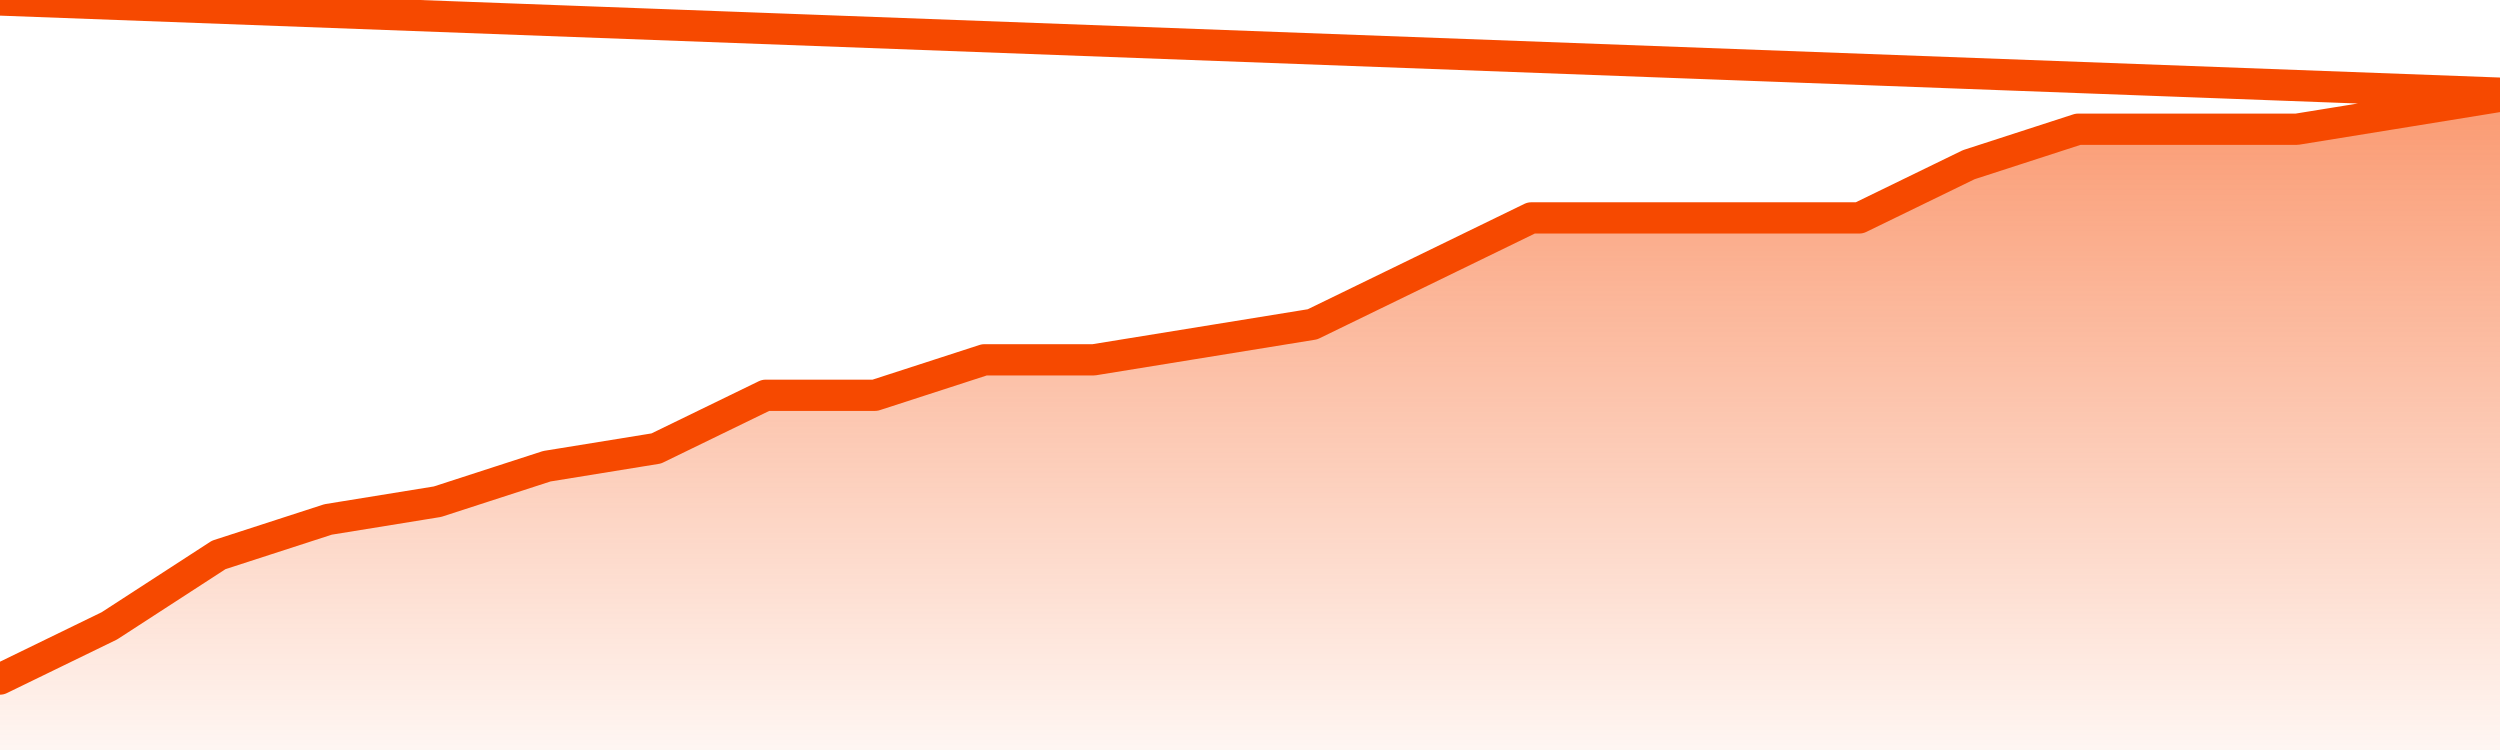
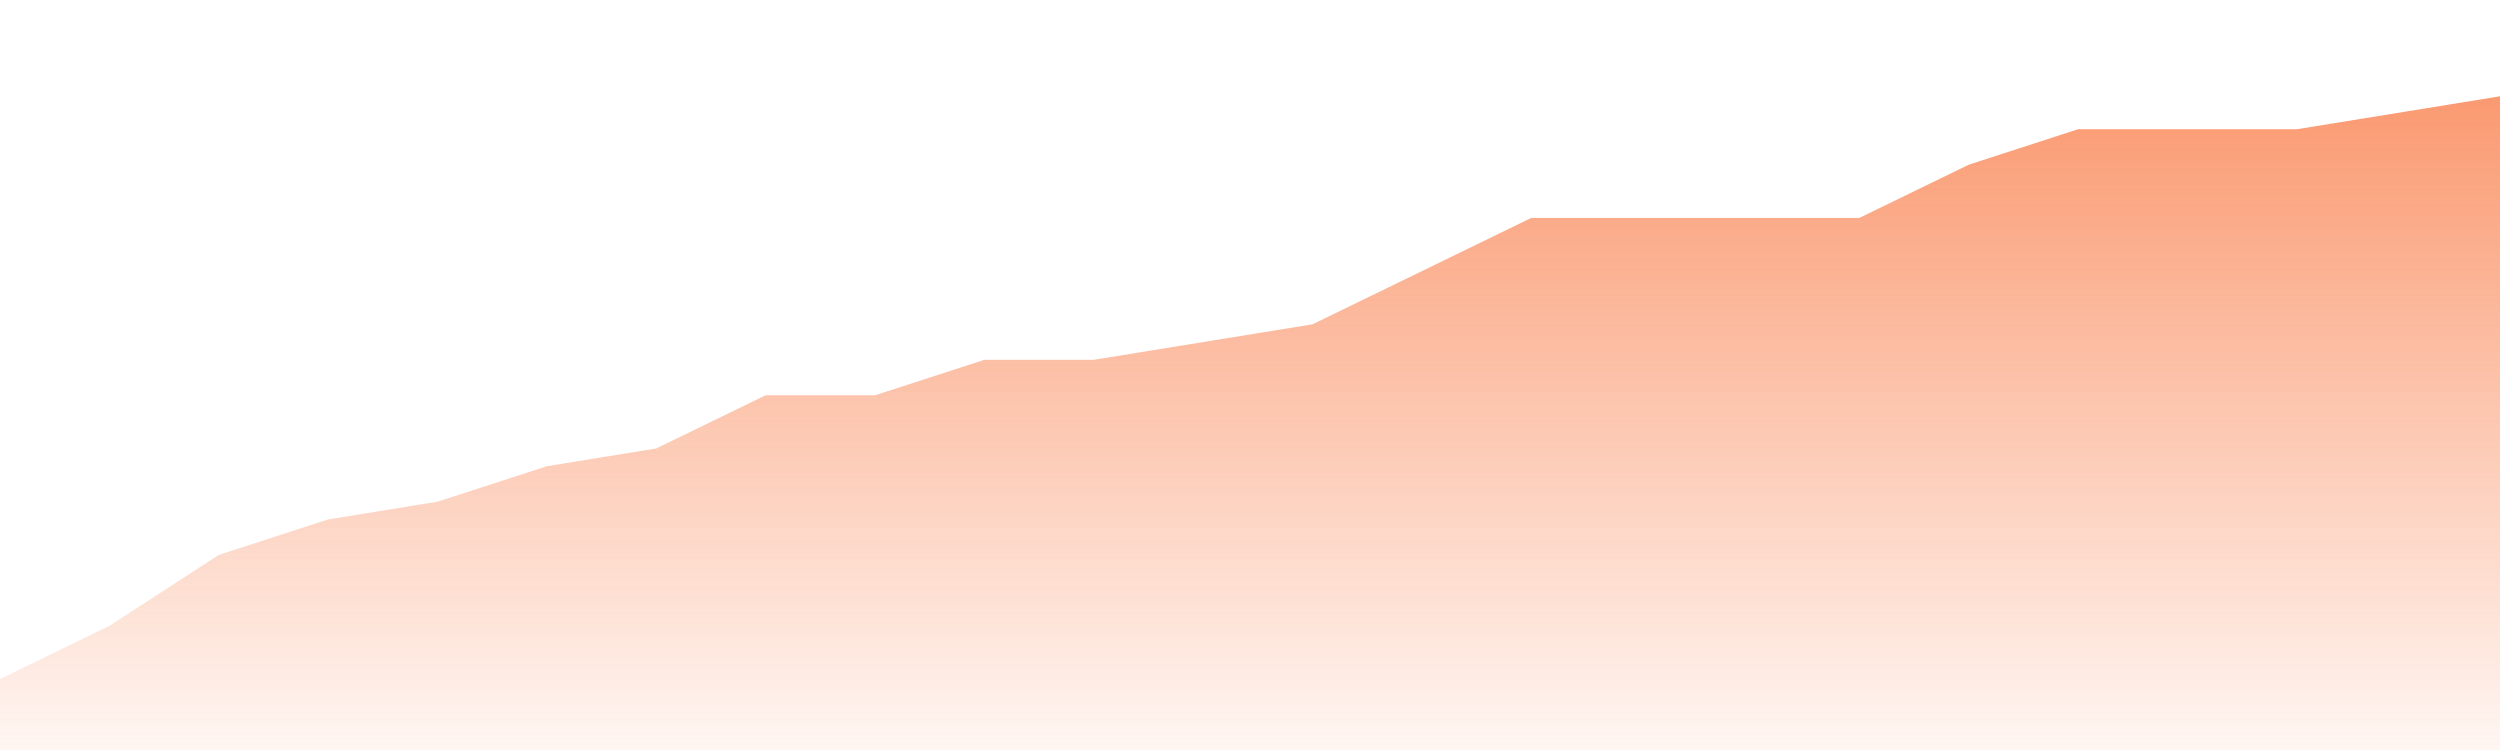
<svg xmlns="http://www.w3.org/2000/svg" version="1.1" width="80" height="24" viewBox="0 0 80 24">
  <defs>
    <linearGradient x1=".5" x2=".5" y2="1" id="gradient">
      <stop offset="0" stop-color="#F64900" />
      <stop offset="1" stop-color="#f64900" stop-opacity="0" />
    </linearGradient>
  </defs>
  <path fill="url(#gradient)" fill-opacity="0.56" stroke="none" d="M 0,26 0.0,21.73 3.5,20.027 7.0,17.757 10.5,16.622 14.0,16.054 17.5,14.919 21.0,14.351 24.5,12.649 28.0,12.649 31.5,11.514 35.0,11.514 38.5,10.946 42.0,10.378 45.5,8.676 49.0,6.973 52.5,6.973 56.0,6.973 59.5,6.973 63.0,5.27 66.5,4.135 70.0,4.135 73.5,4.135 77.0,3.568 80.5,3.0 82,26 Z" />
-   <path fill="none" stroke="#F64900" stroke-width="1" stroke-linejoin="round" stroke-linecap="round" d="M 0.0,21.73 3.5,20.027 7.0,17.757 10.5,16.622 14.0,16.054 17.5,14.919 21.0,14.351 24.5,12.649 28.0,12.649 31.5,11.514 35.0,11.514 38.5,10.946 42.0,10.378 45.5,8.676 49.0,6.973 52.5,6.973 56.0,6.973 59.5,6.973 63.0,5.27 66.5,4.135 70.0,4.135 73.5,4.135 77.0,3.568 80.5,3.0.join(' ') }" />
</svg>